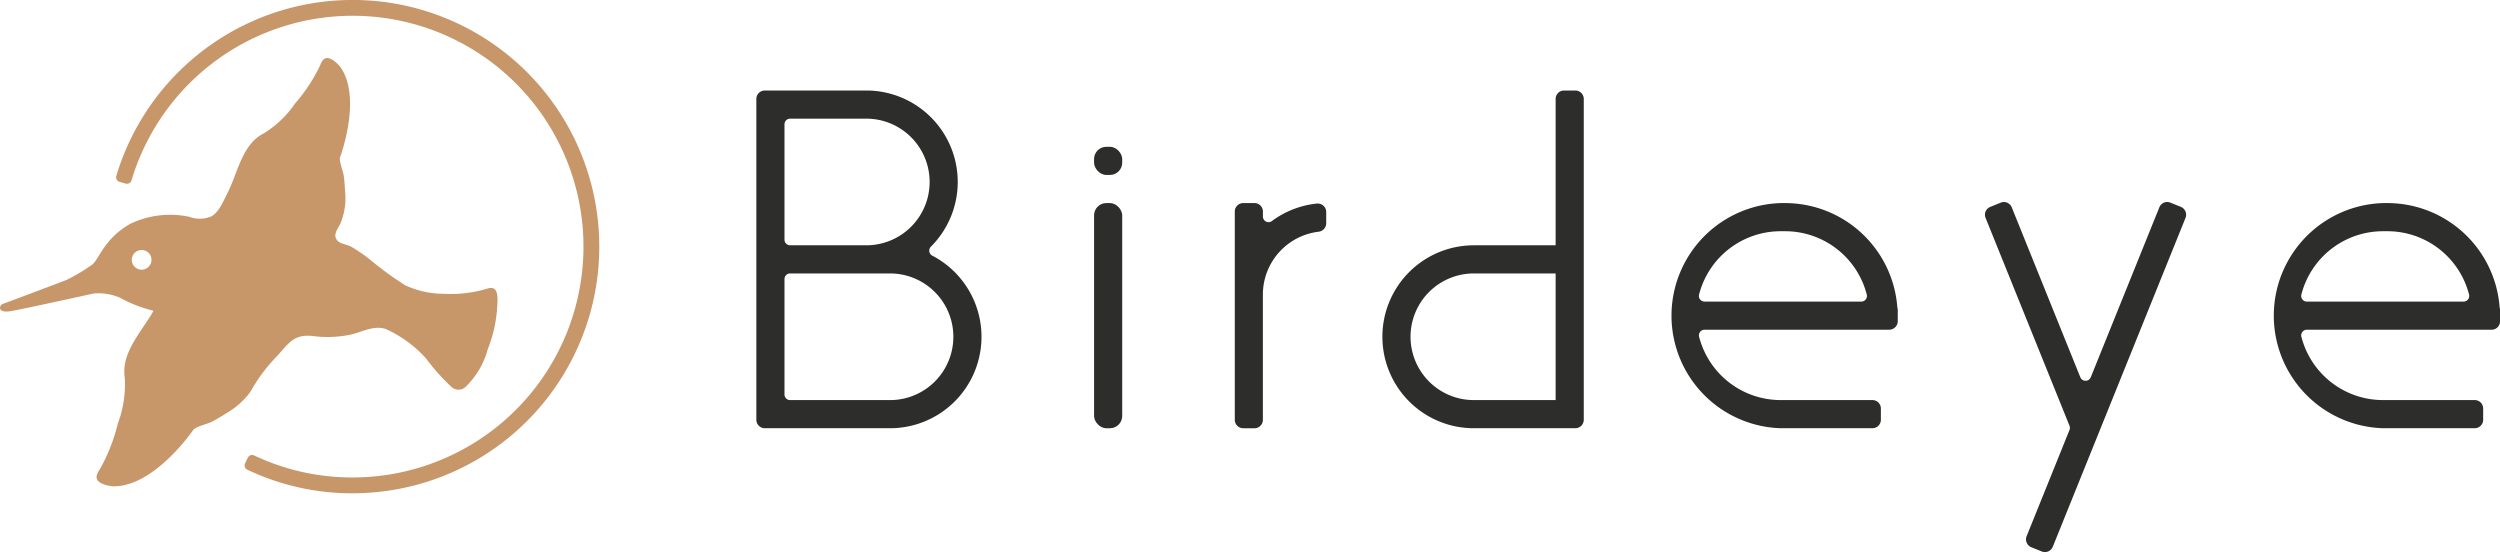
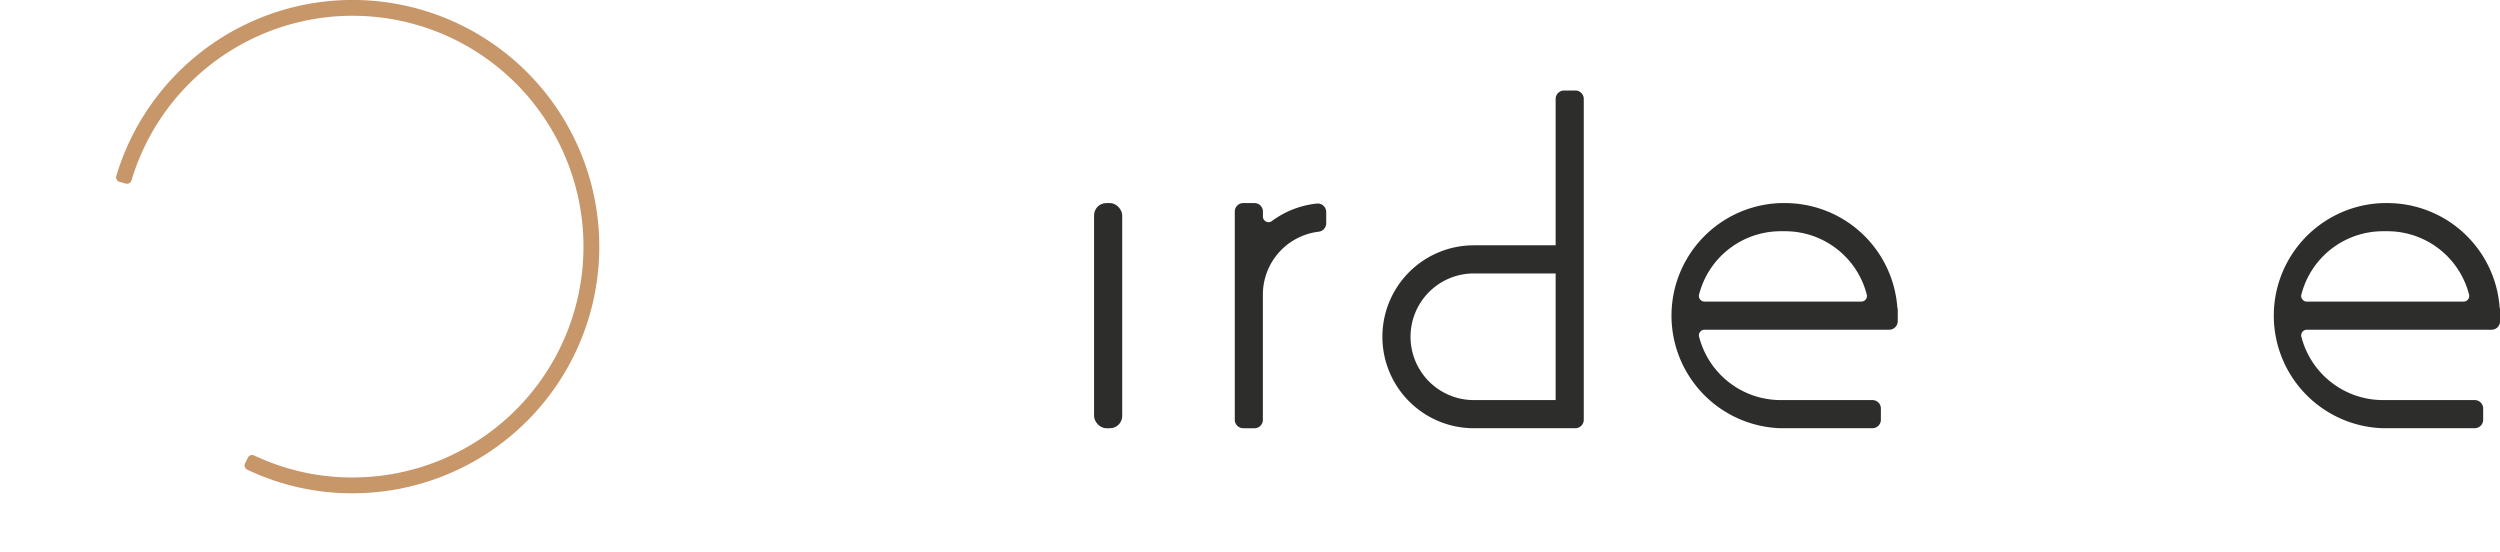
<svg xmlns="http://www.w3.org/2000/svg" width="226.421" height="50" viewBox="0 0 226.421 50">
  <g id="logo" transform="translate(-444.51 -431.857)">
    <g id="Group_6100" data-name="Group 6100" transform="translate(513.011 440.054)">
      <g id="Group_6095" data-name="Group 6095" transform="translate(56.7 0)">
        <path id="Path_8721" data-name="Path 8721" d="M634.594,474.347a8.284,8.284,0,0,1,0-16.568H642V444.525a.765.765,0,0,1,.764-.765h1.02a.766.766,0,0,1,.765.765v29.057a.765.765,0,0,1-.765.764Zm0-14.019a5.735,5.735,0,1,0,0,11.47H642v-11.47Z" transform="translate(-626.31 -443.76)" fill="#2d2d2b" />
      </g>
      <g id="Group_6096" data-name="Group 6096" transform="translate(30.587 5.098)">
        <rect id="Rectangle_23" data-name="Rectangle 23" width="2.549" height="20.391" rx="1.11" transform="translate(0 5.098)" fill="#2d2d2b" />
-         <rect id="Rectangle_24" data-name="Rectangle 24" width="2.549" height="2.549" rx="1.11" fill="#2d2d2b" />
      </g>
      <g id="Group_6097" data-name="Group 6097" transform="translate(0 0)">
-         <path id="Path_8722" data-name="Path 8722" d="M544.743,474.347a.766.766,0,0,1-.765-.764V444.525a.766.766,0,0,1,.765-.765h9.19a8.282,8.282,0,0,1,5.854,14.143.511.511,0,0,0,.125.814,8.283,8.283,0,0,1-3.826,15.63Zm2.294-14.019a.509.509,0,0,0-.51.51v10.451a.509.509,0,0,0,.51.51h9.049a5.735,5.735,0,1,0,0-11.47Zm0-14.019a.51.51,0,0,0-.51.51v10.45a.509.509,0,0,0,.51.51h6.9a5.735,5.735,0,1,0,0-11.47Z" transform="translate(-543.978 -443.76)" fill="#2d2d2b" />
-       </g>
+         </g>
      <path id="Path_8723" data-name="Path 8723" d="M607.663,478.956a.765.765,0,0,1-.764-.764V459.329a.765.765,0,0,1,.764-.764h1.019a.765.765,0,0,1,.765.764v.455a.508.508,0,0,0,.28.455.5.5,0,0,0,.229.055.509.509,0,0,0,.3-.1,8.261,8.261,0,0,1,4.091-1.587c.023,0,.049,0,.075,0a.764.764,0,0,1,.757.769V460.4a.772.772,0,0,1-.689.758,5.737,5.737,0,0,0-5.047,5.695v11.343a.765.765,0,0,1-.765.764Z" transform="translate(-563.567 -448.369)" fill="#2d2d2b" />
-       <path id="Path_8724" data-name="Path 8724" d="M710.982,490.132a.774.774,0,0,1-.286-.056l-.944-.382a.754.754,0,0,1-.418-.41.765.765,0,0,1-.006-.586l3.885-9.624a.506.506,0,0,0,0-.381l-7.6-18.823a.764.764,0,0,1,.423-1l.945-.382a.763.763,0,0,1,1,.422l6.212,15.391a.51.51,0,0,0,.945,0l6.212-15.391a.763.763,0,0,1,1-.424l.945.382a.766.766,0,0,1,.424,1l-12.02,29.782A.762.762,0,0,1,710.982,490.132Z" transform="translate(-594.282 -448.33)" fill="#2d2d2b" />
      <g id="Group_6098" data-name="Group 6098" transform="translate(82.585 10.196)">
        <path id="Path_8725" data-name="Path 8725" d="M674.093,478.956a10.2,10.2,0,0,1,0-20.391h.4a10.2,10.2,0,0,1,10.154,9.412.538.538,0,0,0,.016.091.741.741,0,0,1,.025.182v1.02a.78.78,0,0,1-.765.764H667.19a.509.509,0,0,0-.494.636,7.63,7.63,0,0,0,7.4,5.736h8.3a.765.765,0,0,1,.764.764v1.02a.765.765,0,0,1-.764.764Zm0-17.842a7.63,7.63,0,0,0-7.4,5.736.509.509,0,0,0,.494.636h14.2a.51.51,0,0,0,.494-.636,7.631,7.631,0,0,0-7.4-5.736Z" transform="translate(-663.897 -458.565)" fill="#2d2d2b" />
      </g>
      <g id="Group_6099" data-name="Group 6099" transform="translate(137.132 10.196)">
        <path id="Path_8726" data-name="Path 8726" d="M753.3,478.956a10.2,10.2,0,0,1,0-20.391h.4a10.2,10.2,0,0,1,10.155,9.412.524.524,0,0,0,.015.091.713.713,0,0,1,.026.182v1.02a.739.739,0,0,1-.037.223.757.757,0,0,1-.727.541H746.395a.51.51,0,0,0-.494.636,7.631,7.631,0,0,0,7.4,5.736h8.3a.765.765,0,0,1,.765.764v1.02a.765.765,0,0,1-.765.764Zm0-17.842a7.631,7.631,0,0,0-7.4,5.736.51.51,0,0,0,.494.636h14.2a.509.509,0,0,0,.494-.636,7.63,7.63,0,0,0-7.4-5.736Z" transform="translate(-743.102 -458.565)" fill="#2d2d2b" />
      </g>
    </g>
    <g id="Group_6102" data-name="Group 6102" transform="translate(444.51 431.857)">
      <g id="Group_6101" data-name="Group 6101">
        <path id="Path_8727" data-name="Path 8727" d="M481.2,476.535a22.1,22.1,0,0,1-9.539-2.139.431.431,0,0,1-.2-.581l.255-.513a.43.43,0,0,1,.57-.194A20.68,20.68,0,0,0,481.2,475.1a20.907,20.907,0,1,0-20.026-26.91.43.43,0,0,1-.525.294l-.552-.154a.43.43,0,0,1-.3-.535,22.339,22.339,0,1,1,21.4,28.737Z" transform="translate(-449.263 -431.857)" fill="#c79669" />
-         <path id="Path_8728" data-name="Path 8728" d="M489.567,461.165c-.043-.552-.191-1-.87-.809a11.478,11.478,0,0,1-4.038.484,8.291,8.291,0,0,1-3.431-.76,29.418,29.418,0,0,1-3.213-2.343,15.3,15.3,0,0,0-1.677-1.149c-.364-.209-.973-.249-1.263-.56-.457-.49.006-1.034.267-1.558a5.976,5.976,0,0,0,.415-2.979c-.021-.459-.055-.915-.118-1.37-.047-.346-.442-1.344-.333-1.636,0,0,2.073-5.527-.05-8.291-.3-.31-1-1.008-1.458-.563a1.394,1.394,0,0,0-.276.486,15.062,15.062,0,0,1-2.29,3.49,9.409,9.409,0,0,1-2.835,2.707c-1.977.988-2.36,3.614-3.293,5.419-.326.631-.811,1.853-1.543,2.131a2.721,2.721,0,0,1-1.925,0,8.349,8.349,0,0,0-5.33.642c-2.368,1.332-2.813,3.207-3.454,3.7a17.275,17.275,0,0,1-2.319,1.381c-.247.1-5.478,2.073-5.774,2.171s-.592.888.789.642,7.4-1.579,7.4-1.579a4.809,4.809,0,0,1,2.468.395,12.3,12.3,0,0,0,3,1.162c-1.051,1.868-2.948,3.772-2.607,6.035a10.155,10.155,0,0,1-.628,4.186,16.248,16.248,0,0,1-1.659,4.191,1.5,1.5,0,0,0-.258.546c-.109.679.943.864,1.4.937,3.76.157,7.353-5.109,7.353-5.109.189-.278,1.317-.551,1.652-.724.441-.227.866-.481,1.284-.748a7.237,7.237,0,0,0,2.149-1.855,3.785,3.785,0,0,0,.224-.362,15.1,15.1,0,0,1,2.247-2.964c1.1-1.193,1.54-2.053,3.3-1.841a10.243,10.243,0,0,0,3.362-.126c1.05-.226,2.112-.881,3.208-.516a11.037,11.037,0,0,1,3.652,2.665,18.838,18.838,0,0,0,2.333,2.609.938.938,0,0,0,1.328-.111,7.33,7.33,0,0,0,1.915-3.288A12.585,12.585,0,0,0,489.567,461.165Zm-32.23-2.508a.892.892,0,1,1,.893-.892A.892.892,0,0,1,457.337,458.657Z" transform="translate(-444.51 -434.232)" fill="#c79669" />
      </g>
    </g>
  </g>
</svg>